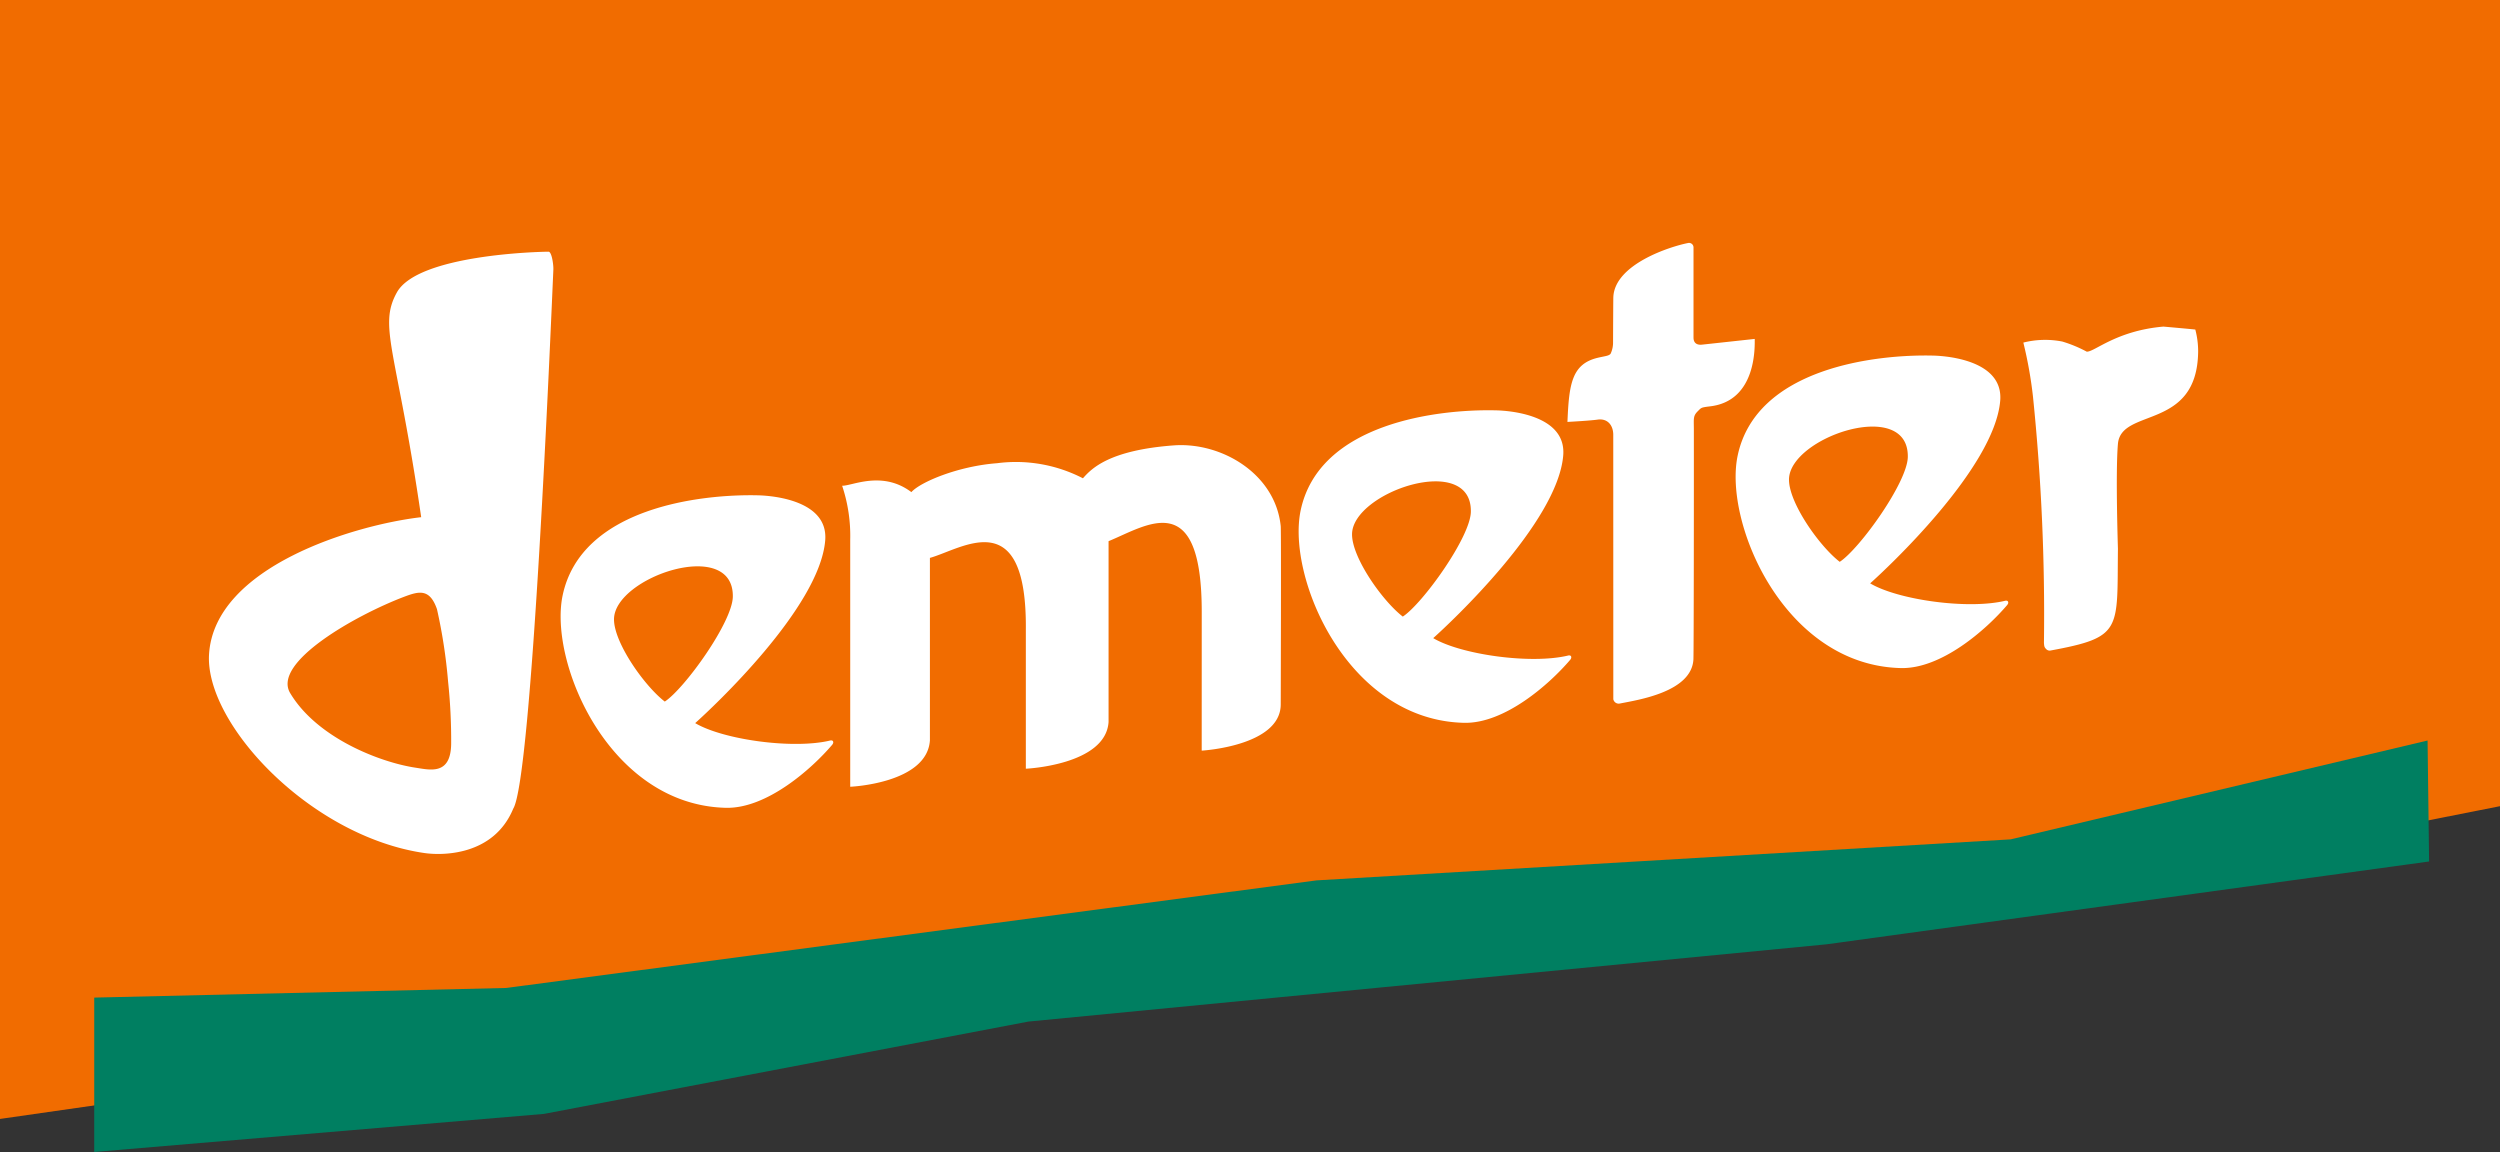
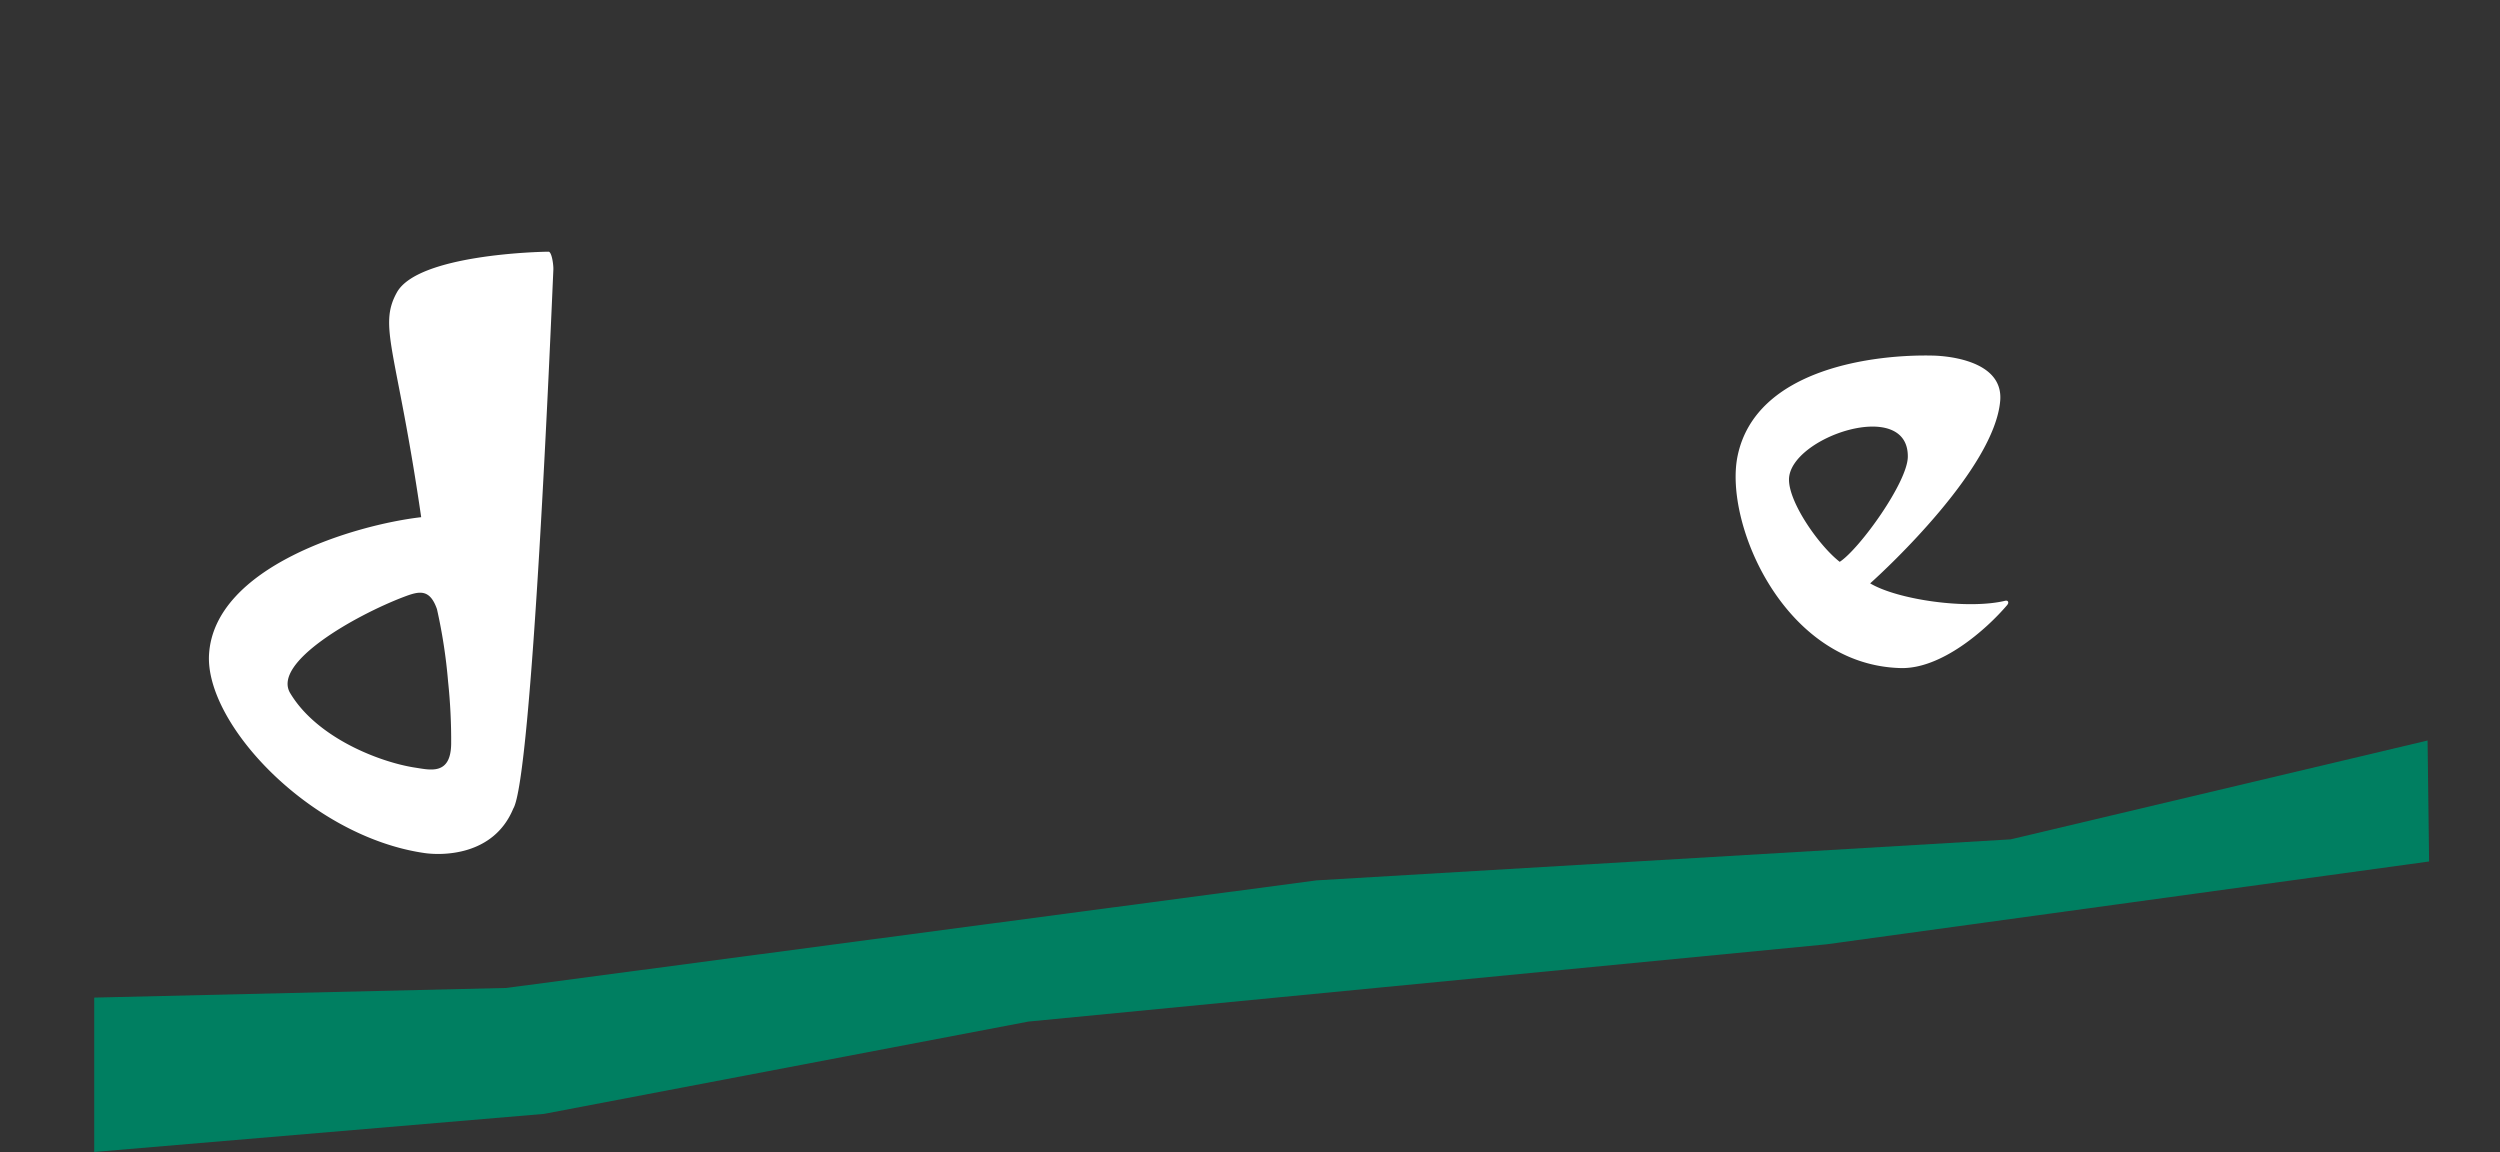
<svg xmlns="http://www.w3.org/2000/svg" viewBox="0 0 198.425 91.432">
  <rect x="0" y="0" width="198.425" height="91.432" fill="#333333" stroke="none" />
-   <path fill="#f16c00" d="M0 0v88.81l100.096-14.365 59.494-2.775 38.835-7.684V0H0z" />
  <path fill="#007f61" d="M7.479 79.179l32.701-.765 64.316-8.539 55.087-3.255 33.093-7.846.121 9.602-47.829 6.574-63.352 6.133-38.436 7.326-35.701 3.023V79.179z" />
-   <path d="M107.313 42.395c-.02 1.848 2.395 5.283 4.026 6.544 1.568-1.024 5.367-6.298 5.403-8.32.082-4.758-9.397-1.572-9.43 1.776zM34.682 48.346c-.582-1.663-1.437-1.427-2.656-.962-3.778 1.444-10.449 5.188-8.996 7.625 2.122 3.558 7.117 5.491 9.933 5.92 1.187.18 2.803.614 2.846-1.868a44.272 44.272 0 00-.245-4.969 42.022 42.022 0 00-.882-5.746zM48.734 49.14c-.02 1.848 2.396 5.283 4.029 6.544 1.569-1.025 5.366-6.297 5.4-8.321.085-4.757-9.394-1.572-9.429 1.776zM141.992 38.048c-.02 1.849 2.397 5.284 4.028 6.545 1.572-1.025 5.368-6.298 5.403-8.322.08-4.756-9.395-1.571-9.43 1.777z" fill="none" />
-   <path d="M134.414 26.796V19.63a.357.357 0 00-.44-.341c-1.456.29-5.787 1.686-5.923 4.271-.007.124-.017 2.289-.023 3.587a2.077 2.077 0 01-.192.923c-.13.182-.437.188-1.022.327-2.07.492-2.282 2.102-2.406 5.091.45-.026 1.794-.101 2.373-.18.798-.125 1.263.433 1.263 1.206l.004 20.98a.437.437 0 00.523.344c1.462-.29 5.7-.922 5.836-3.506.03-.825.04-13.647.034-18.306-.004-.817-.066-1.016.322-1.398.273-.269.237-.286.924-.371 3.829-.418 3.575-4.952 3.587-5.357l-4.18.454c-.355.041-.68-.082-.68-.558zM93.162 35.35c-5.11.382-6.514 1.822-7.21 2.612a11.568 11.568 0 00-6.813-1.197c-3.115.234-6.106 1.506-6.803 2.295-2.324-1.75-4.727-.473-5.496-.508a12.537 12.537 0 01.642 4.283v19.61s6.09-.256 6.325-3.676V44.28c2.552-.706 7.699-4.413 7.614 5.67v11.063s6.331-.283 6.566-3.704V42.953c3.037-1.244 7.402-4.356 7.395 5.623l-.003 11.002s6.27-.355 6.273-3.672c0 0 .042-13.647 0-14.143-.43-4.192-4.74-6.692-8.49-6.412zM174.242 26.157c-.318-.04-2.53-.235-2.53-.235-3.765.326-5.498 2.039-6.09 1.988a10.39 10.39 0 00-1.94-.802 7.068 7.068 0 00-3.089.083 33.462 33.462 0 01.765 4.294 169.841 169.841 0 01.87 19.55c.02.217.02.33.161.465a.39.39 0 00.317.14c5.782-1.064 5.319-1.599 5.394-8.09 0 0-.198-6.073 0-8.32.254-2.9 6.29-1.03 6.367-7.318a6.842 6.842 0 00-.225-1.755zM65.917 58.768c-2.944.725-8.537-.062-10.74-1.375 1.297-1.155 9.884-9.146 10.32-14.504.28-3.451-4.974-3.566-5.32-3.575-4.575-.111-14.05.98-15.52 7.94-1.117 5.3 3.666 16.638 12.953 16.862 3.218.078 6.766-3.038 8.437-4.998a.478.478 0 00.082-.146c.022-.106-.015-.23-.212-.204zm-13.154-3.084c-1.633-1.26-4.048-4.696-4.029-6.545.035-3.348 9.514-6.533 9.43-1.776-.035 2.024-3.833 7.296-5.401 8.321zM124.493 52.022c-2.943.726-8.536-.062-10.738-1.374 1.295-1.156 9.882-9.148 10.318-14.504.28-3.45-4.97-3.566-5.32-3.574-4.572-.112-14.052.98-15.52 7.94-1.116 5.3 3.667 16.637 12.956 16.86 3.216.08 6.765-3.038 8.435-4.998a.397.397 0 00.08-.146c.027-.105-.013-.228-.21-.204zm-13.154-3.083c-1.631-1.261-4.046-4.696-4.027-6.545.033-3.347 9.512-6.533 9.43-1.776-.036 2.023-3.835 7.297-5.403 8.321z" fill="#fff" />
  <path d="M159.177 47.677c-2.947.724-8.538-.062-10.742-1.376 1.298-1.155 9.882-9.146 10.322-14.502.28-3.452-4.974-3.567-5.322-3.575-4.575-.112-14.05.98-15.517 7.94-1.12 5.3 3.661 16.637 12.951 16.861 3.217.078 6.765-3.039 8.438-4.999a.56.56 0 00.082-.146c.022-.105-.017-.228-.212-.203zm-13.157-3.084c-1.63-1.261-4.047-4.696-4.027-6.545.036-3.348 9.511-6.533 9.43-1.777-.035 2.024-3.831 7.297-5.403 8.322zM43.52 19.979c-.576-.002-10.342.206-12.021 3.233-1.504 2.716 0 4.556 1.931 17.837-5.261.609-16.394 3.913-16.837 10.869-.351 5.515 8.04 14.483 17.11 15.79 1.339.193 5.466.26 7.033-3.525 1.493-2.408 2.974-38.023 3.184-42.771.021-.355-.125-1.479-.4-1.433zm-10.557 40.95c-2.816-.429-7.81-2.362-9.933-5.92-1.453-2.436 5.218-6.181 8.996-7.624 1.219-.465 2.074-.702 2.656.962a42.022 42.022 0 01.882 5.746 44.272 44.272 0 01.245 4.968c-.043 2.482-1.659 2.048-2.846 1.868z" fill="#fff" />
</svg>